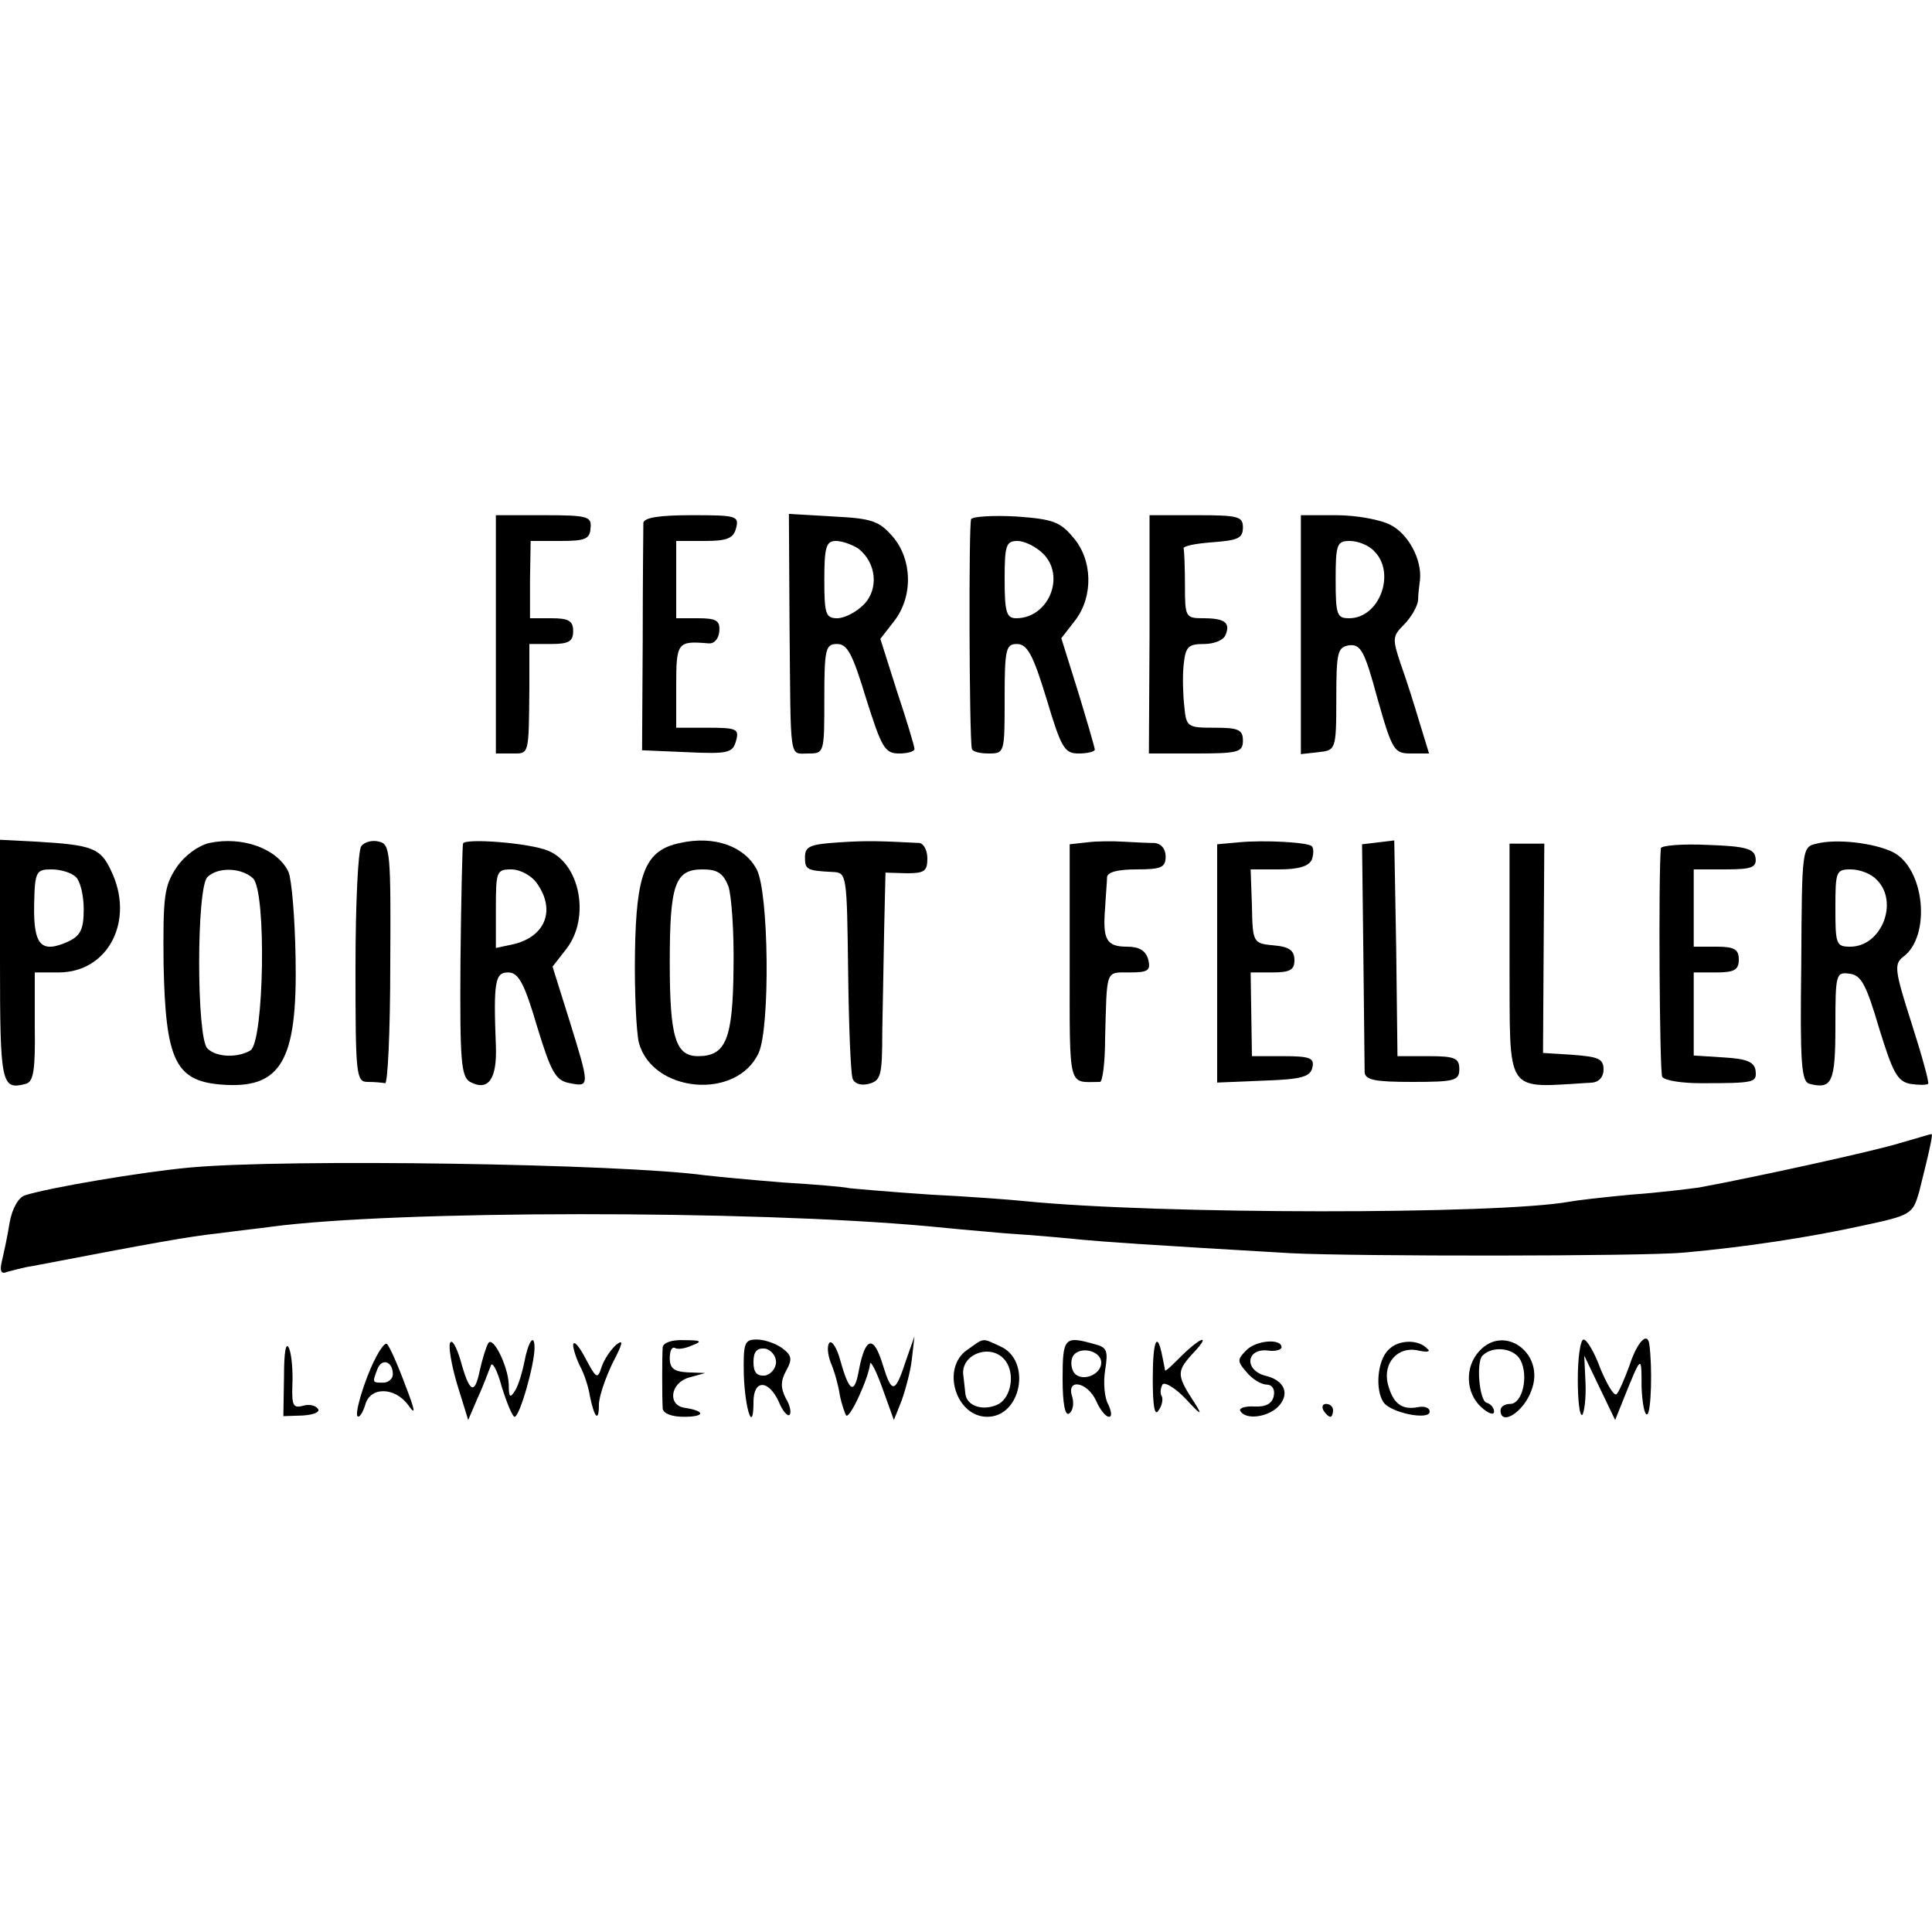
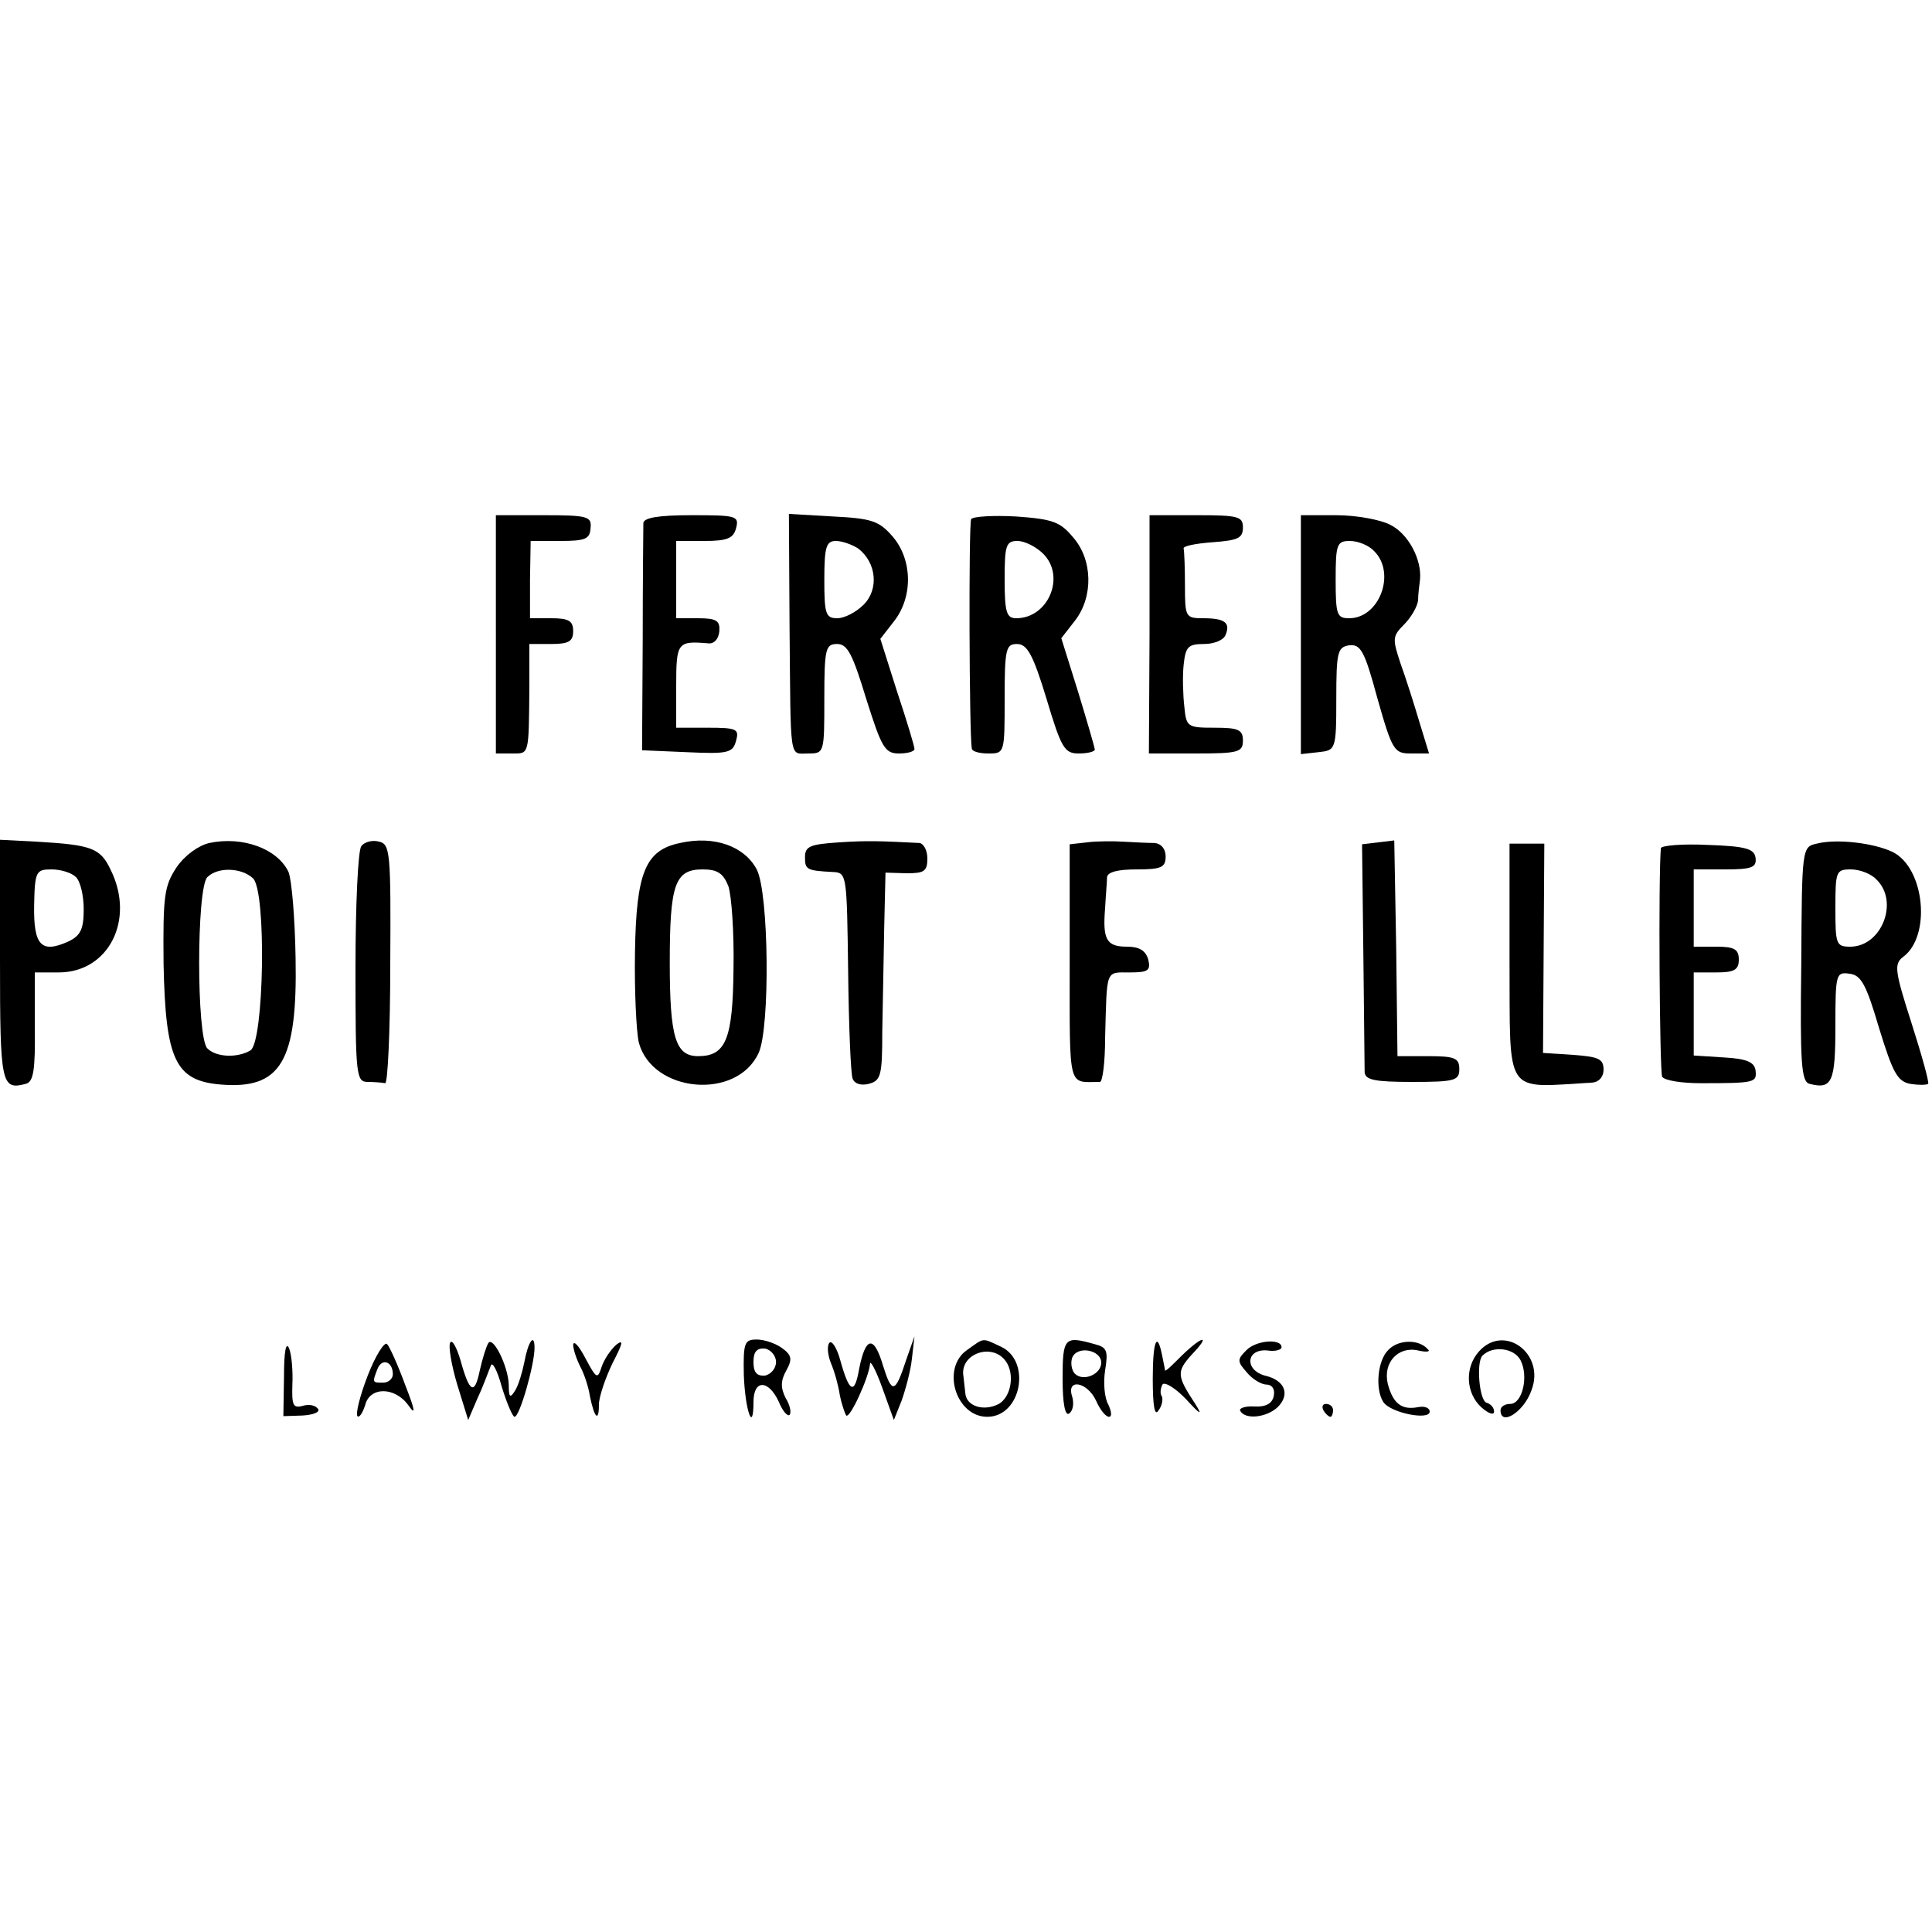
<svg xmlns="http://www.w3.org/2000/svg" version="1.0" width="300pt" height="300pt" viewBox="0 0 300 300" preserveAspectRatio="xMidYMid meet">
  <g transform="translate(0,300) scale(0.1,-0.1)" fill="#000000" stroke="none">
    <path d="M770 2015 l0 -185 25 0 c27 0 26 -4 27 103 l0 67 34 0 c27 0 34 4 34 20 0 16 -7 20 -34 20 l-33 0 0 60 1 60 46 0 c39 0 46 3 47 20 2 18 -4 20 -73 20 l-74 0 0 -185z" />
    <path d="M999 2188 c0 -7 -1 -89 -1 -183 l-1 -170 70 -3 c64 -3 71 -1 76 18 5 18 1 20 -44 20 l-49 0 0 65 c0 68 2 70 50 66 9 -1 16 7 17 19 1 16 -4 20 -33 20 l-34 0 0 60 0 60 44 0 c35 0 45 4 49 20 5 19 0 20 -69 20 -52 0 -74 -4 -75 -12z" />
    <path d="M1226 2028 c2 -214 -1 -198 29 -198 25 0 25 1 25 85 0 78 2 85 20 85 16 0 24 -16 45 -85 24 -76 29 -85 51 -85 13 0 24 3 24 7 0 4 -12 44 -27 89 l-26 82 21 27 c30 38 29 96 -2 132 -21 24 -32 28 -92 31 l-69 4 1 -174z m107 120 c28 -22 32 -63 8 -87 -12 -12 -30 -21 -41 -21 -18 0 -20 7 -20 60 0 51 3 60 18 60 10 0 26 -6 35 -12z" />
    <path d="M1508 2194 c-4 -8 -3 -334 1 -356 0 -5 12 -8 26 -8 25 0 25 1 25 85 0 77 2 85 19 85 16 0 25 -16 46 -85 23 -77 28 -85 50 -85 14 0 25 3 25 6 0 3 -12 44 -26 90 l-26 83 21 27 c29 37 28 95 -3 130 -20 24 -32 28 -88 32 -36 2 -67 0 -70 -4z m112 -54 c35 -35 8 -100 -42 -100 -15 0 -18 9 -18 60 0 53 2 60 20 60 11 0 29 -9 40 -20z" />
    <path d="M1785 2015 l-1 -185 73 0 c66 0 73 2 73 20 0 17 -7 20 -44 20 -42 0 -44 1 -47 33 -2 17 -3 47 -1 65 3 28 7 32 32 32 15 0 30 6 33 14 8 19 -1 26 -35 26 -27 0 -28 2 -28 50 0 28 -1 53 -2 58 -2 4 18 8 45 10 39 3 47 6 47 23 0 17 -7 19 -72 19 l-73 0 0 -185z" />
-     <path d="M2020 2014 l0 -185 27 3 c27 3 28 3 28 83 0 73 2 80 20 83 18 2 24 -9 44 -83 23 -81 26 -85 52 -85 l28 0 -15 49 c-8 27 -21 68 -29 90 -13 39 -13 43 5 61 11 11 21 28 22 38 0 9 2 24 3 32 3 31 -18 71 -46 85 -15 8 -53 15 -84 15 l-55 0 0 -186z m114 130 c34 -34 8 -104 -39 -104 -19 0 -21 5 -21 60 0 55 2 60 22 60 13 0 30 -7 38 -16z" />
+     <path d="M2020 2014 l0 -185 27 3 c27 3 28 3 28 83 0 73 2 80 20 83 18 2 24 -9 44 -83 23 -81 26 -85 52 -85 l28 0 -15 49 c-8 27 -21 68 -29 90 -13 39 -13 43 5 61 11 11 21 28 22 38 0 9 2 24 3 32 3 31 -18 71 -46 85 -15 8 -53 15 -84 15 l-55 0 0 -186z m114 130 c34 -34 8 -104 -39 -104 -19 0 -21 5 -21 60 0 55 2 60 22 60 13 0 30 -7 38 -16" />
    <path d="M0 1509 c0 -193 2 -202 40 -192 12 3 15 21 14 89 l0 84 37 0 c78 0 119 82 81 159 -16 34 -29 39 -114 44 l-58 3 0 -187z m118 129 c7 -7 12 -29 12 -50 0 -31 -5 -41 -24 -50 -42 -19 -54 -6 -53 56 1 53 3 56 27 56 14 0 31 -5 38 -12z" />
    <path d="M325 1691 c-17 -4 -38 -19 -51 -38 -19 -29 -21 -44 -20 -150 3 -148 18 -181 88 -187 94 -8 120 35 117 196 -1 62 -6 122 -11 134 -17 36 -71 56 -123 45z m68 -55 c21 -21 17 -253 -4 -267 -20 -12 -53 -11 -67 3 -17 17 -17 249 0 266 16 16 53 15 71 -2z" />
    <path d="M561 1686 c-5 -6 -9 -90 -9 -189 0 -167 1 -177 19 -177 10 0 22 -1 27 -2 4 -2 8 81 8 184 1 173 0 187 -17 191 -10 3 -23 0 -28 -7z" />
-     <path d="M719 1690 c-1 -3 -3 -85 -4 -183 -1 -155 1 -179 15 -187 28 -15 42 4 40 56 -4 101 -1 114 19 114 16 0 25 -16 45 -84 22 -72 29 -84 51 -88 31 -6 31 -5 -1 98 l-26 83 21 27 c38 48 22 133 -28 153 -28 12 -130 20 -132 11z m115 -62 c29 -41 13 -82 -36 -94 l-28 -6 0 61 c0 58 1 61 24 61 14 0 32 -10 40 -22z" />
    <path d="M1056 1691 c-54 -11 -68 -46 -70 -169 -1 -60 2 -124 6 -141 21 -78 152 -90 186 -16 18 39 16 249 -3 285 -19 36 -66 53 -119 41z m75 -67 c5 -15 9 -72 8 -128 -1 -110 -12 -136 -55 -136 -35 0 -44 29 -44 145 0 122 8 145 51 145 23 0 32 -6 40 -26z" />
    <path d="M1303 1692 c-45 -3 -53 -6 -53 -23 0 -19 2 -21 43 -23 22 -1 22 -3 24 -155 1 -84 4 -159 7 -166 3 -8 13 -11 25 -8 19 5 21 13 21 82 1 42 2 114 3 161 l2 85 33 -1 c27 0 32 3 32 23 0 13 -6 23 -12 24 -60 3 -80 4 -125 1z" />
    <path d="M1688 1692 l-27 -3 0 -185 c0 -199 -3 -184 47 -184 4 0 8 30 8 68 3 108 0 102 38 102 29 0 33 3 29 20 -4 14 -14 20 -33 20 -32 0 -38 11 -34 60 1 19 3 41 3 48 1 8 17 12 46 12 38 0 45 3 45 20 0 12 -7 20 -17 21 -10 0 -31 1 -48 2 -16 1 -42 1 -57 -1z" />
-     <path d="M1923 1692 l-33 -3 0 -185 0 -185 72 3 c60 2 73 6 76 21 3 14 -4 17 -45 17 l-49 0 -1 65 -1 65 34 0 c27 0 34 4 34 19 0 15 -8 21 -32 23 -32 3 -33 4 -34 61 l-2 57 44 0 c31 0 46 5 51 15 3 9 3 18 0 21 -6 6 -73 10 -114 6z" />
    <path d="M2140 1692 l-25 -3 2 -169 c1 -94 2 -177 2 -185 1 -12 16 -15 74 -15 66 0 73 2 73 20 0 17 -7 20 -48 20 l-48 0 -2 168 -3 167 -25 -3z" />
    <path d="M2821 1690 c-23 -5 -23 -7 -24 -187 -2 -154 0 -183 13 -186 35 -9 40 3 40 90 0 81 1 84 22 81 18 -2 26 -17 46 -85 21 -68 28 -82 48 -86 13 -2 25 -2 28 0 2 2 -10 45 -26 95 -26 81 -27 91 -13 102 44 32 34 138 -16 163 -29 14 -87 21 -118 13z m93 -56 c35 -34 8 -104 -41 -104 -22 0 -23 4 -23 60 0 57 1 60 24 60 14 0 32 -7 40 -16z" />
    <path d="M2344 1509 c1 -214 -10 -198 129 -190 10 1 17 9 17 20 0 17 -8 20 -47 23 l-47 3 1 163 1 162 -27 0 -27 0 0 -181z" />
    <path d="M2579 1683 c-4 -43 -2 -347 2 -355 4 -6 31 -10 60 -10 85 0 87 1 85 20 -2 13 -14 18 -49 20 l-47 3 0 65 0 64 35 0 c28 0 35 4 35 20 0 16 -7 20 -35 20 l-35 0 0 60 0 60 49 0 c41 0 49 3 47 18 -2 14 -15 18 -74 20 -40 2 -72 -1 -73 -5z" />
-     <path d="M2950 1225 c-38 -12 -225 -53 -312 -69 -15 -2 -62 -8 -105 -11 -43 -4 -86 -9 -96 -11 -111 -20 -638 -20 -847 1 -19 2 -84 7 -145 10 -60 4 -117 9 -126 10 -8 2 -55 6 -105 9 -49 4 -102 9 -119 11 -131 18 -651 26 -801 12 -75 -7 -217 -31 -255 -43 -10 -3 -20 -20 -24 -42 -3 -20 -9 -47 -12 -60 -4 -16 -1 -21 8 -17 8 2 25 7 39 9 188 36 243 46 290 51 30 4 66 8 80 10 195 26 746 26 1020 1 19 -2 73 -7 120 -11 47 -3 101 -8 120 -10 31 -3 101 -8 325 -21 99 -5 545 -5 610 1 99 9 196 24 278 42 75 16 77 18 87 52 17 68 22 91 19 90 -2 0 -24 -7 -49 -14z" />
    <path d="M441 863 l-1 -62 30 1 c16 1 27 5 24 10 -4 6 -14 8 -24 5 -15 -4 -17 1 -16 33 1 20 -1 46 -5 56 -5 12 -8 -5 -8 -43z" />
    <path d="M571 864 c-12 -31 -19 -59 -16 -63 3 -3 8 5 12 17 7 29 46 29 67 0 12 -17 11 -9 -5 32 -11 30 -24 59 -28 63 -4 4 -18 -18 -30 -49z m39 2 c0 -7 -7 -13 -15 -13 -17 0 -17 0 -9 21 7 18 24 12 24 -8z" />
    <path d="M699 915 c-3 -5 2 -35 11 -65 l17 -55 15 35 c9 19 17 42 20 49 2 8 10 -6 17 -32 8 -26 17 -47 20 -47 8 0 31 81 31 107 0 24 -10 10 -16 -23 -3 -15 -9 -35 -14 -43 -8 -13 -10 -11 -10 9 -1 29 -25 77 -32 64 -3 -5 -9 -24 -13 -42 -8 -39 -16 -35 -30 16 -6 20 -13 33 -16 27z" />
    <path d="M890 912 c0 -7 5 -22 11 -34 6 -11 13 -32 15 -46 7 -34 14 -41 14 -13 0 12 10 41 21 64 16 31 18 38 6 29 -9 -8 -19 -23 -23 -35 -6 -19 -8 -18 -25 14 -10 19 -18 28 -19 21z" />
-     <path d="M1029 908 c-1 -15 -1 -76 0 -95 1 -8 14 -13 33 -13 33 0 34 9 1 14 -27 4 -22 39 7 47 l25 7 -27 1 c-21 1 -28 6 -28 22 0 11 3 18 8 16 4 -3 16 -1 27 4 16 6 14 8 -12 8 -20 1 -33 -4 -34 -11z" />
    <path d="M1155 865 c2 -55 15 -92 15 -42 0 35 23 35 39 1 6 -15 14 -24 17 -21 3 3 1 15 -6 26 -8 16 -8 27 1 43 10 18 8 24 -7 35 -10 7 -27 13 -39 13 -19 0 -21 -5 -20 -55z m50 20 c0 -10 -8 -19 -17 -21 -13 -1 -18 5 -18 21 0 16 5 22 18 21 9 -2 17 -11 17 -21z" />
    <path d="M1288 915 c-4 -4 -3 -18 2 -31 6 -14 12 -36 14 -50 3 -15 8 -29 10 -32 6 -5 35 59 37 80 0 7 9 -9 19 -37 l18 -50 12 30 c6 17 14 46 16 65 l4 35 -13 -37 c-17 -52 -22 -53 -36 -8 -14 47 -27 45 -37 -6 -7 -40 -15 -37 -29 13 -5 19 -13 32 -17 28z" />
    <path d="M1502 904 c-41 -28 -18 -104 31 -104 53 0 69 87 21 109 -30 14 -25 14 -52 -5z m60 -18 c14 -20 8 -55 -11 -66 -23 -12 -50 -4 -52 16 -1 8 -2 20 -3 27 -6 35 45 53 66 23z" />
    <path d="M1650 859 c0 -39 4 -58 10 -54 6 4 8 15 5 26 -10 29 23 24 37 -6 6 -14 15 -25 20 -25 5 0 4 8 -1 19 -6 10 -8 34 -5 53 5 31 3 36 -17 41 -46 13 -49 10 -49 -54z m60 25 c0 -18 -28 -30 -41 -17 -5 5 -7 17 -4 25 8 19 45 12 45 -8z" />
    <path d="M1790 859 c0 -43 3 -59 9 -49 6 8 7 18 5 22 -3 4 -2 12 1 18 3 5 20 -5 37 -23 22 -24 26 -26 14 -7 -29 44 -29 50 -6 76 31 32 18 31 -15 -1 -14 -14 -25 -25 -26 -23 0 2 -2 11 -4 21 -8 42 -15 26 -15 -34z" />
    <path d="M1935 903 c-14 -14 -14 -17 1 -34 9 -11 23 -19 31 -19 8 0 13 -7 11 -17 -2 -12 -12 -18 -30 -17 -15 1 -25 -3 -22 -7 8 -14 41 -10 58 6 20 20 11 42 -20 49 -32 9 -29 42 4 39 12 -2 22 1 22 5 0 14 -40 11 -55 -5z" />
    <path d="M2156 904 c-17 -16 -21 -61 -8 -81 11 -17 72 -29 72 -15 0 6 -8 9 -18 7 -26 -5 -39 6 -47 36 -8 33 16 59 47 52 13 -3 20 -2 15 2 -14 16 -46 15 -61 -1z" />
    <path d="M2297 902 c-23 -25 -21 -65 3 -87 11 -10 20 -13 20 -7 0 6 -5 12 -12 14 -11 4 -16 63 -6 73 16 16 49 12 59 -7 13 -25 3 -68 -16 -68 -8 0 -15 -4 -15 -10 0 -25 36 -3 48 31 22 57 -42 104 -81 61z" />
-     <path d="M2450 858 c0 -34 3 -58 7 -55 3 4 6 26 5 49 l-2 43 24 -50 24 -50 12 30 c29 72 29 72 29 22 1 -27 5 -46 9 -43 6 4 8 73 3 109 -3 20 -19 3 -31 -34 -8 -22 -17 -42 -20 -44 -4 -3 -15 16 -25 40 -9 25 -21 45 -26 45 -5 0 -9 -28 -9 -62z" />
    <path d="M2055 810 c3 -5 8 -10 11 -10 2 0 4 5 4 10 0 6 -5 10 -11 10 -5 0 -7 -4 -4 -10z" />
  </g>
</svg>